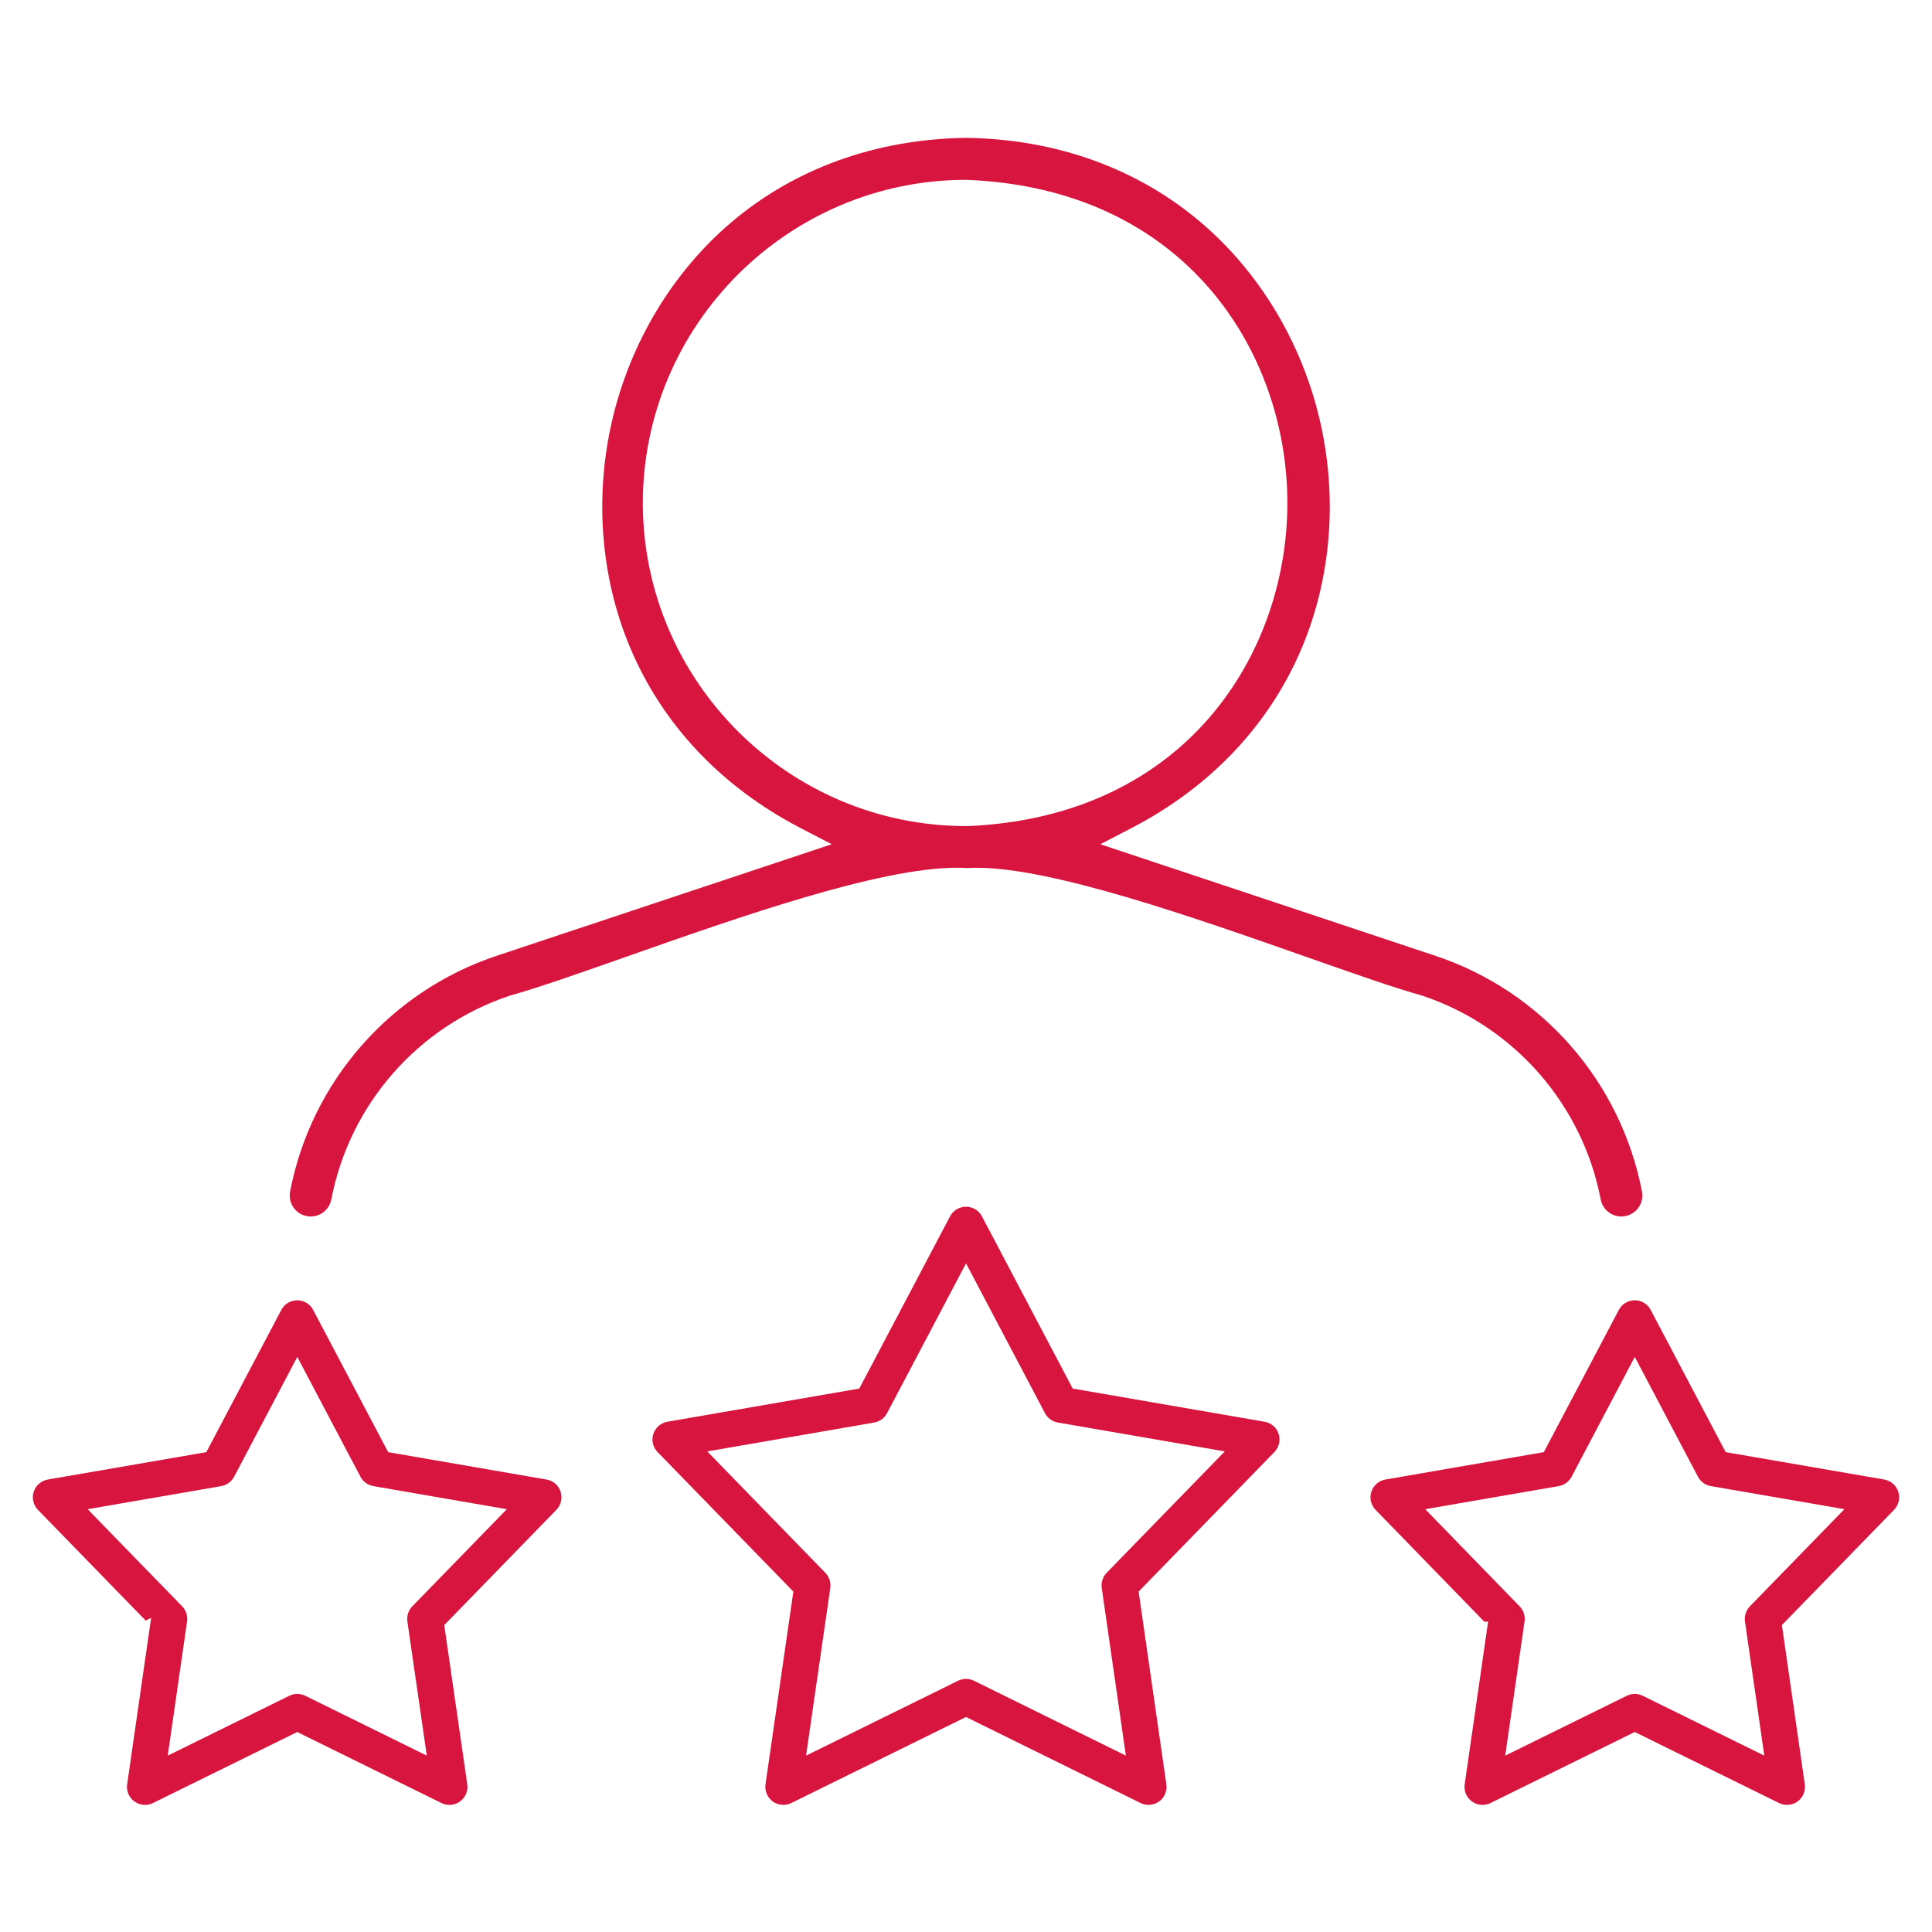
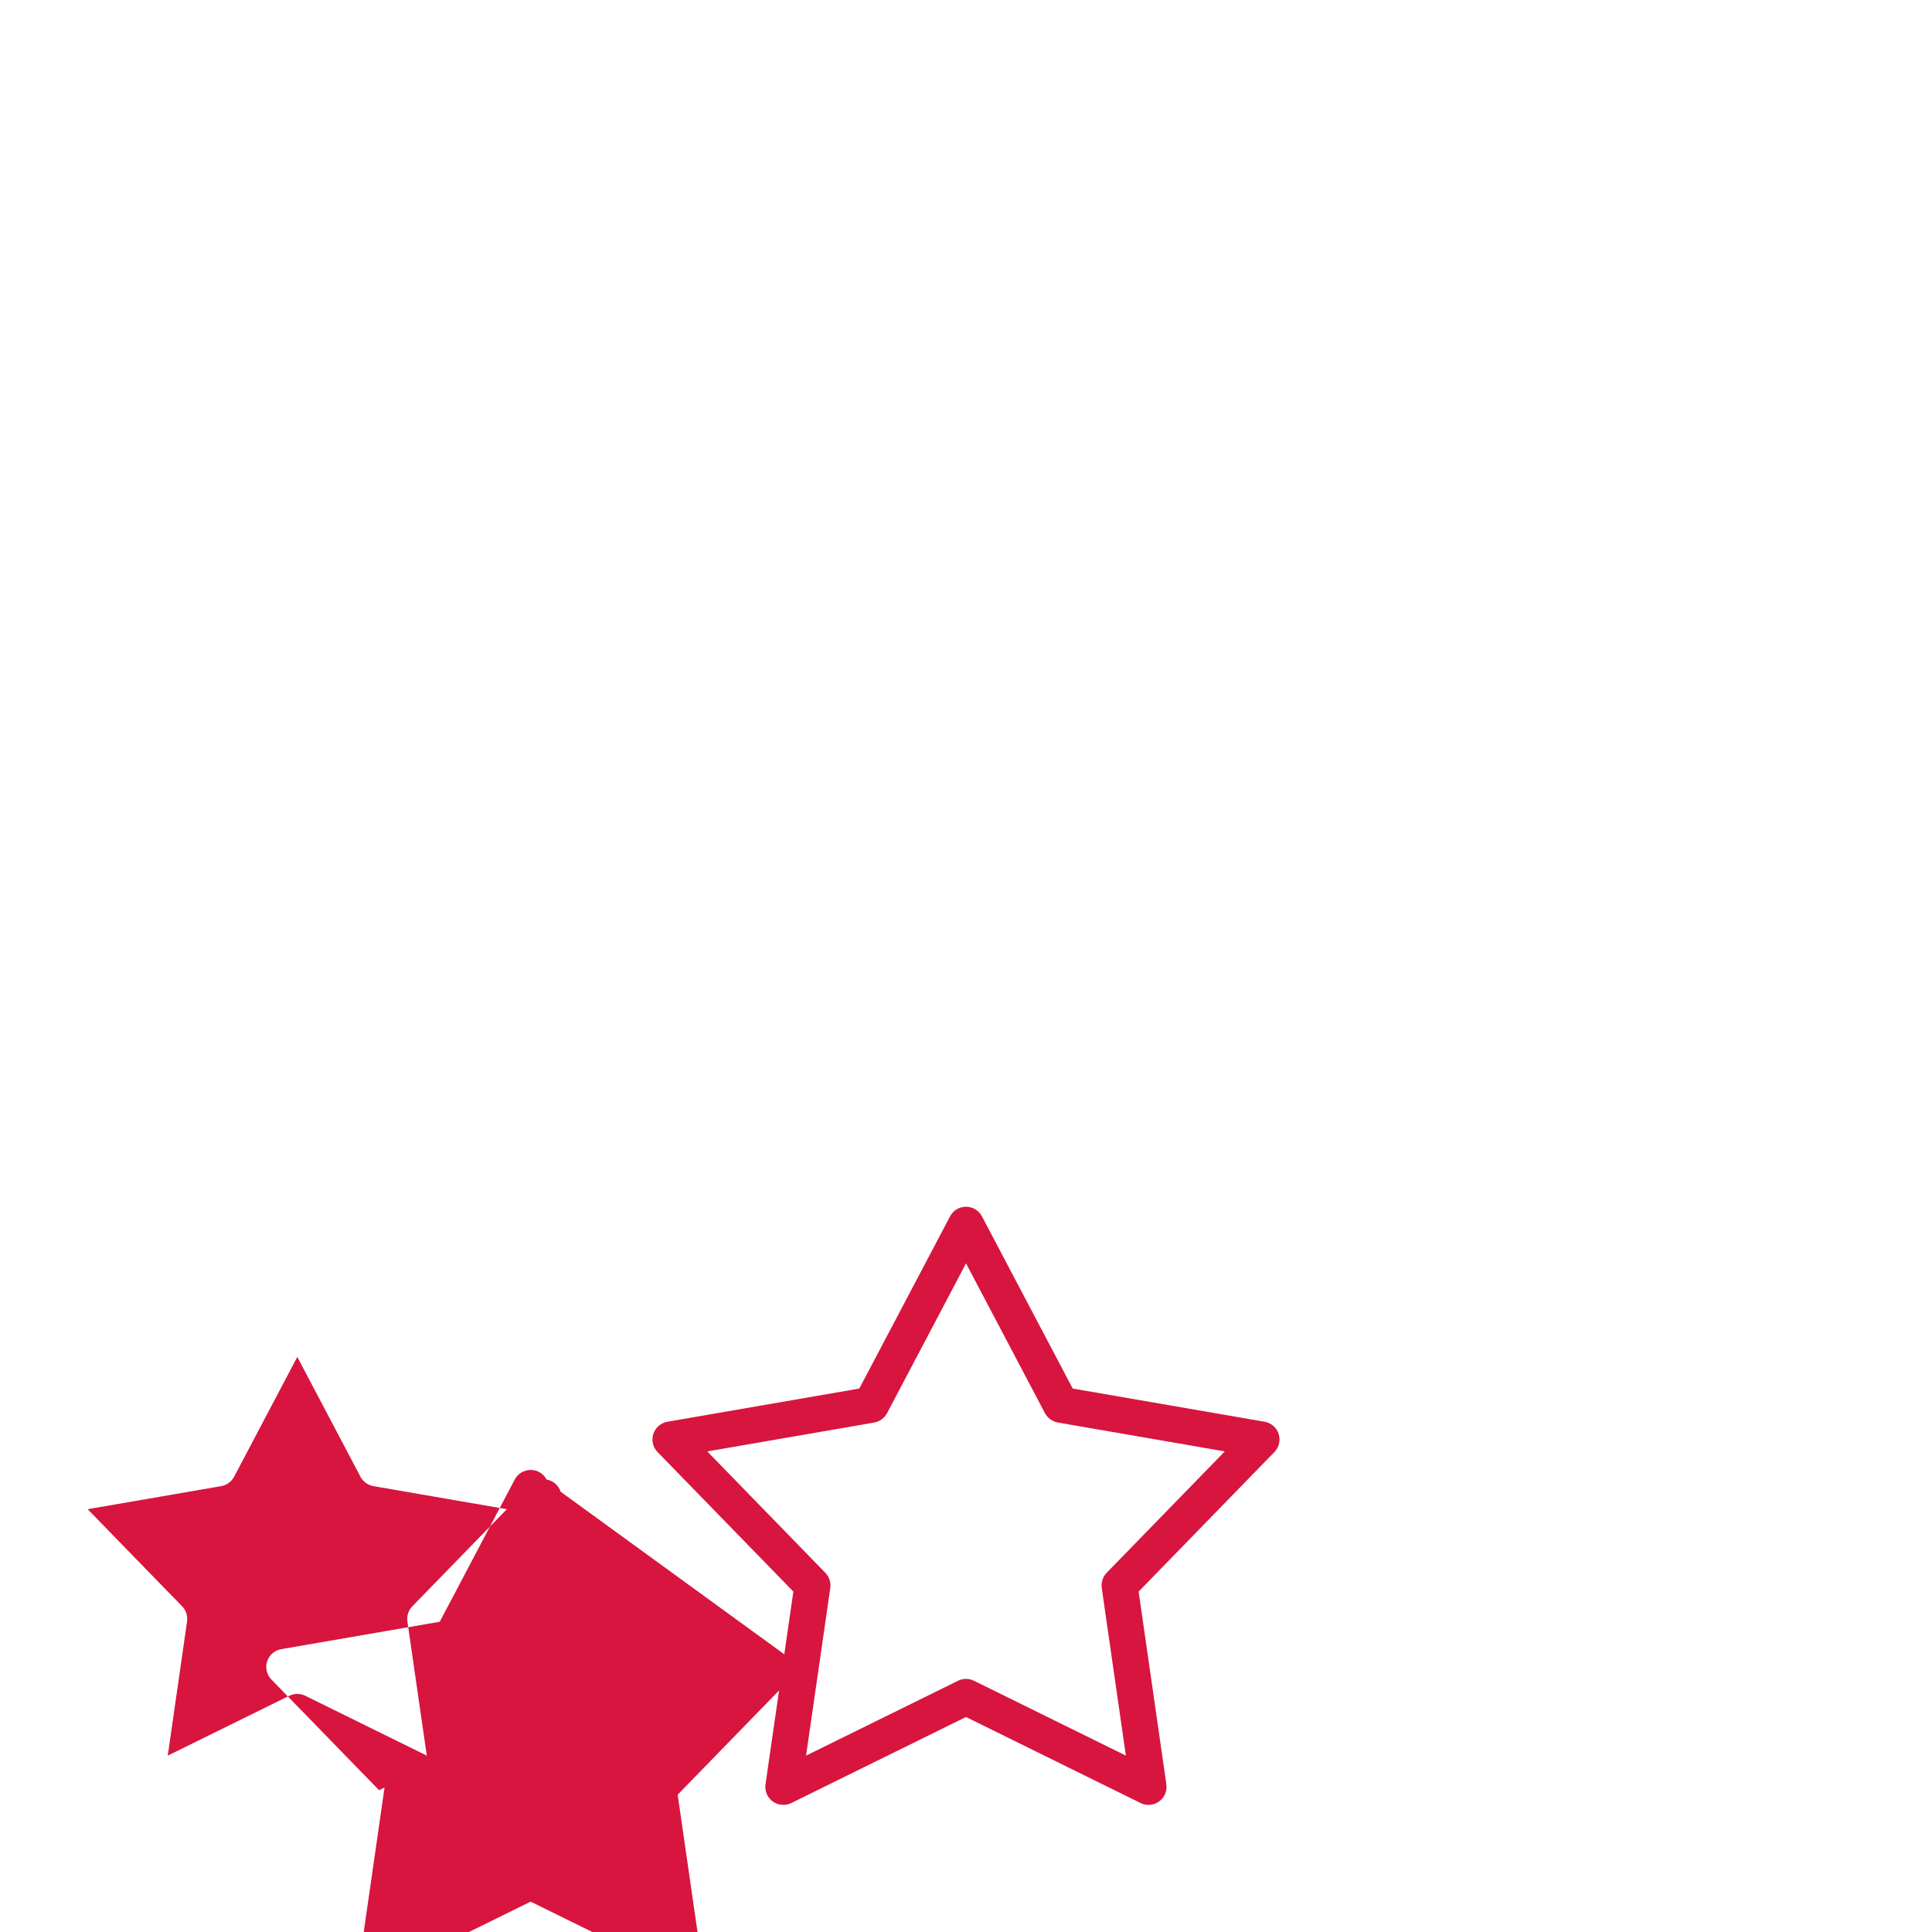
<svg xmlns="http://www.w3.org/2000/svg" viewBox="0 0 1080 1080" version="1.1" id="Layer_1">
  <defs>
    <style>
      .st0 {
        fill: #d7153e;
      }
    </style>
  </defs>
  <g>
-     <path d="M313.4,833.88c-1.15-3.56-4.17-6.17-7.86-6.8l-88.55-15.32-41.93-79.5c-1.74-3.32-5.16-5.38-8.91-5.38s-7.15,2.06-8.89,5.38l-41.93,79.5-88.61,15.31c-3.69.65-6.7,3.26-7.87,6.82-1.15,3.56-.25,7.44,2.36,10.13l60.22,61.9,3.06-1.53-13.41,93.06c-.53,3.72,1.02,7.38,4.05,9.59,1.73,1.25,3.78,1.92,5.91,1.92,1.54,0,3.08-.36,4.45-1.04l80.66-39.71,80.65,39.71c1.38.69,2.91,1.04,4.45,1.04,2.13,0,4.18-.66,5.91-1.92,3.04-2.21,4.58-5.88,4.05-9.59l-12.87-89.01,62.67-64.42c2.62-2.68,3.52-6.57,2.36-10.13ZM230.48,897.94c-2.16,2.23-3.19,5.39-2.75,8.46l10.85,75-67.95-33.46c-1.38-.68-2.93-1.04-4.45-1.04s-3.07.36-4.45,1.04l-67.96,33.47,10.8-75.01c.45-3.07-.59-6.24-2.75-8.46l-52.82-54.29,74.67-12.9c3.06-.52,5.74-2.48,7.19-5.22l35.33-67,35.33,67c1.44,2.74,4.14,4.7,7.19,5.22l74.61,12.9-52.83,54.29Z" class="st0" />
+     <path d="M313.4,833.88c-1.15-3.56-4.17-6.17-7.86-6.8c-1.74-3.32-5.16-5.38-8.91-5.38s-7.15,2.06-8.89,5.38l-41.93,79.5-88.61,15.31c-3.69.65-6.7,3.26-7.87,6.82-1.15,3.56-.25,7.44,2.36,10.13l60.22,61.9,3.06-1.53-13.41,93.06c-.53,3.72,1.02,7.38,4.05,9.59,1.73,1.25,3.78,1.92,5.91,1.92,1.54,0,3.08-.36,4.45-1.04l80.66-39.71,80.65,39.71c1.38.69,2.91,1.04,4.45,1.04,2.13,0,4.18-.66,5.91-1.92,3.04-2.21,4.58-5.88,4.05-9.59l-12.87-89.01,62.67-64.42c2.62-2.68,3.52-6.57,2.36-10.13ZM230.48,897.94c-2.16,2.23-3.19,5.39-2.75,8.46l10.85,75-67.95-33.46c-1.38-.68-2.93-1.04-4.45-1.04s-3.07.36-4.45,1.04l-67.96,33.47,10.8-75.01c.45-3.07-.59-6.24-2.75-8.46l-52.82-54.29,74.67-12.9c3.06-.52,5.74-2.48,7.19-5.22l35.33-67,35.33,67c1.44,2.74,4.14,4.7,7.19,5.22l74.61,12.9-52.83,54.29Z" class="st0" />
    <path d="M714.78,801.58c-1.15-3.56-4.17-6.17-7.86-6.82l-107.27-18.55-50.74-96.26c-1.74-3.32-5.16-5.38-8.91-5.38s-7.15,2.06-8.91,5.38l-50.74,96.26-107.26,18.55c-3.69.63-6.7,3.26-7.87,6.82-1.15,3.56-.25,7.44,2.36,10.13l75.91,78-15.57,107.73c-.53,3.7,1.01,7.38,4.04,9.59,1.73,1.25,3.78,1.92,5.92,1.92,1.54,0,3.07-.36,4.45-1.04l97.66-48.1,97.6,48.1c1.38.68,2.93,1.04,4.45,1.04,2.15,0,4.19-.66,5.92-1.92,3.03-2.21,4.57-5.87,4.04-9.59l-15.5-107.73,75.89-78c2.61-2.7,3.52-6.57,2.36-10.13ZM618.63,879.22c-2.16,2.23-3.19,5.39-2.75,8.46l13.49,93.72-84.92-41.85c-1.37-.68-2.91-1.04-4.45-1.04s-3.06.36-4.44,1.04l-84.97,41.86,13.55-93.72c.43-3.08-.59-6.24-2.75-8.46l-66.03-67.88,83.22-14.39h0s10.1-1.76,10.1-1.76c3.06-.52,5.75-2.48,7.19-5.22l44.14-83.75,44.14,83.75c1.46,2.74,4.14,4.7,7.19,5.22l93.33,16.14-66.03,67.86Z" class="st0" />
-     <path d="M1061.15,833.88c-1.17-3.56-4.18-6.17-7.87-6.82l-88.61-15.31-41.93-79.5c-1.74-3.32-5.15-5.38-8.89-5.38s-7.16,2.06-8.91,5.38l-41.93,79.5-88.55,15.31c-3.69.65-6.7,3.26-7.86,6.82-1.15,3.56-.26,7.44,2.35,10.12l60.79,62.54h2.12l-13.09,90.9c-.53,3.72,1.02,7.38,4.05,9.59,1.73,1.25,3.78,1.92,5.92,1.92,1.53,0,3.07-.36,4.44-1.04l80.66-39.71,80.65,39.71c1.38.68,2.91,1.04,4.45,1.04,2.13,0,4.18-.66,5.91-1.92,3.04-2.21,4.58-5.87,4.05-9.59l-12.81-89.01,62.69-64.42c2.61-2.7,3.52-6.57,2.36-10.13ZM978.2,897.94c-2.16,2.23-3.19,5.39-2.75,8.46l10.81,75.01-67.98-33.47c-1.37-.68-2.91-1.04-4.44-1.04s-3.07.36-4.45,1.04l-67.96,33.47,10.8-75.01c.45-3.07-.59-6.23-2.75-8.45l-52.77-54.29,74.62-12.92c3.06-.52,5.74-2.48,7.19-5.22l35.33-67,35.33,67c1.44,2.74,4.14,4.7,7.19,5.22l74.67,12.9-52.83,54.29Z" class="st0" />
  </g>
-   <path d="M906.31,680.02c-5.61,0-10.45-4.01-11.51-9.54-10.19-53.08-48.35-96.7-99.59-113.85l-.23-.08-.17-.04c-15.24-4.25-37.97-12.24-64.28-21.49-63.31-22.25-142.1-49.93-184.5-49.93-1.82,0-3.59.05-5.26.15h-.08s-.08,0-.08,0c-1.83-.11-3.75-.17-5.73-.17-43.43,0-121.61,27.52-184.43,49.63-26.54,9.34-49.45,17.41-65.27,21.82l-.23.07-.17.06c-51.23,17.15-89.38,60.77-99.56,113.83-1.06,5.53-5.91,9.54-11.52,9.54-.73,0-1.48-.07-2.21-.21-6.35-1.21-10.53-7.37-9.32-13.73,11.78-61.39,55.93-111.85,115.21-131.7l187.58-62.45-17.29-8.96c-44.4-23.02-77.44-58.02-95.53-101.21-16.46-39.29-19.92-84.6-9.75-127.56,10.17-42.96,33.58-81.85,65.92-109.5,35.63-30.46,81.17-46.93,131.69-47.64,50.55.68,96.08,17.14,131.7,47.6,32.34,27.65,55.75,66.54,65.92,109.52,10.18,42.99,6.72,88.3-9.73,127.6-18.08,43.2-51.11,78.19-95.51,101.19l-17.3,8.96,187.57,62.45c59.28,19.84,103.43,70.31,115.22,131.71.59,3.07-.06,6.19-1.82,8.79-1.76,2.59-4.43,4.35-7.51,4.93-.73.14-1.48.21-2.22.21ZM539.99,100.52c-99.5.11-180.54,81.15-180.65,180.65v.56c.41,99.29,81.53,180.06,180.84,180.06h.96s.13,0,.13,0c122.85-5.44,178.59-97.67,178.38-181.06-.2-83.4-56.41-175.36-179.33-180.19h-.33Z" class="st0" />
</svg>